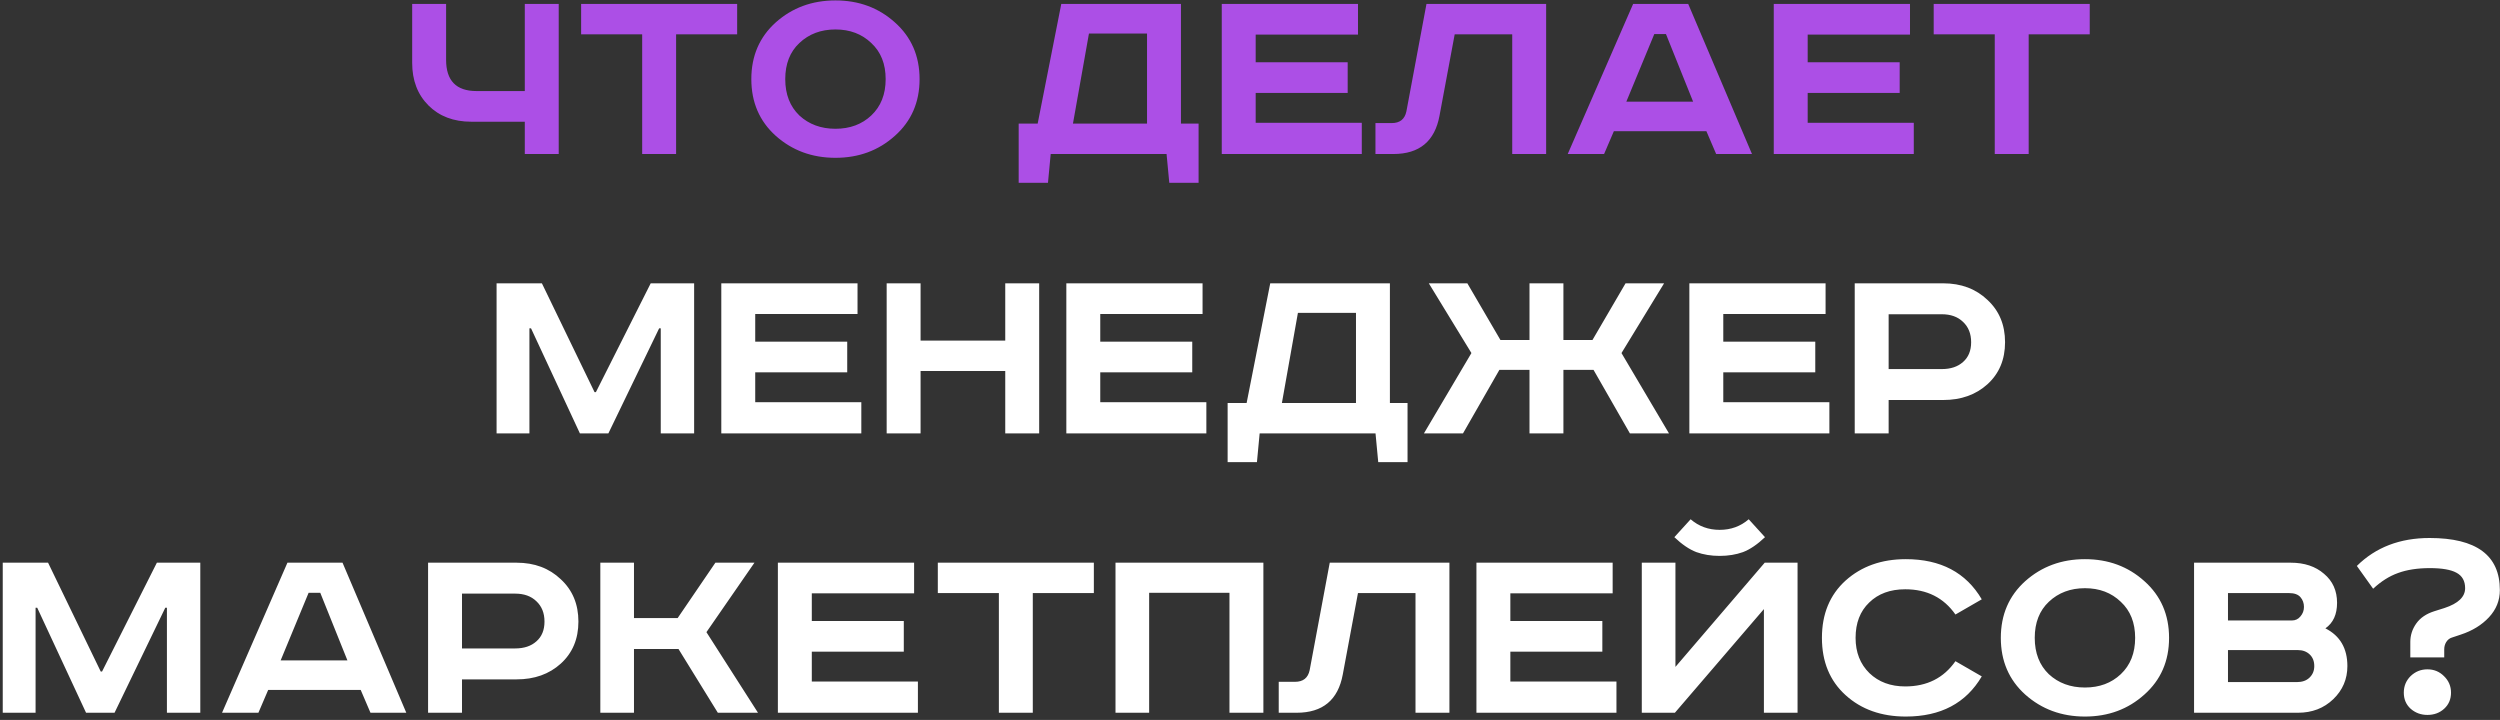
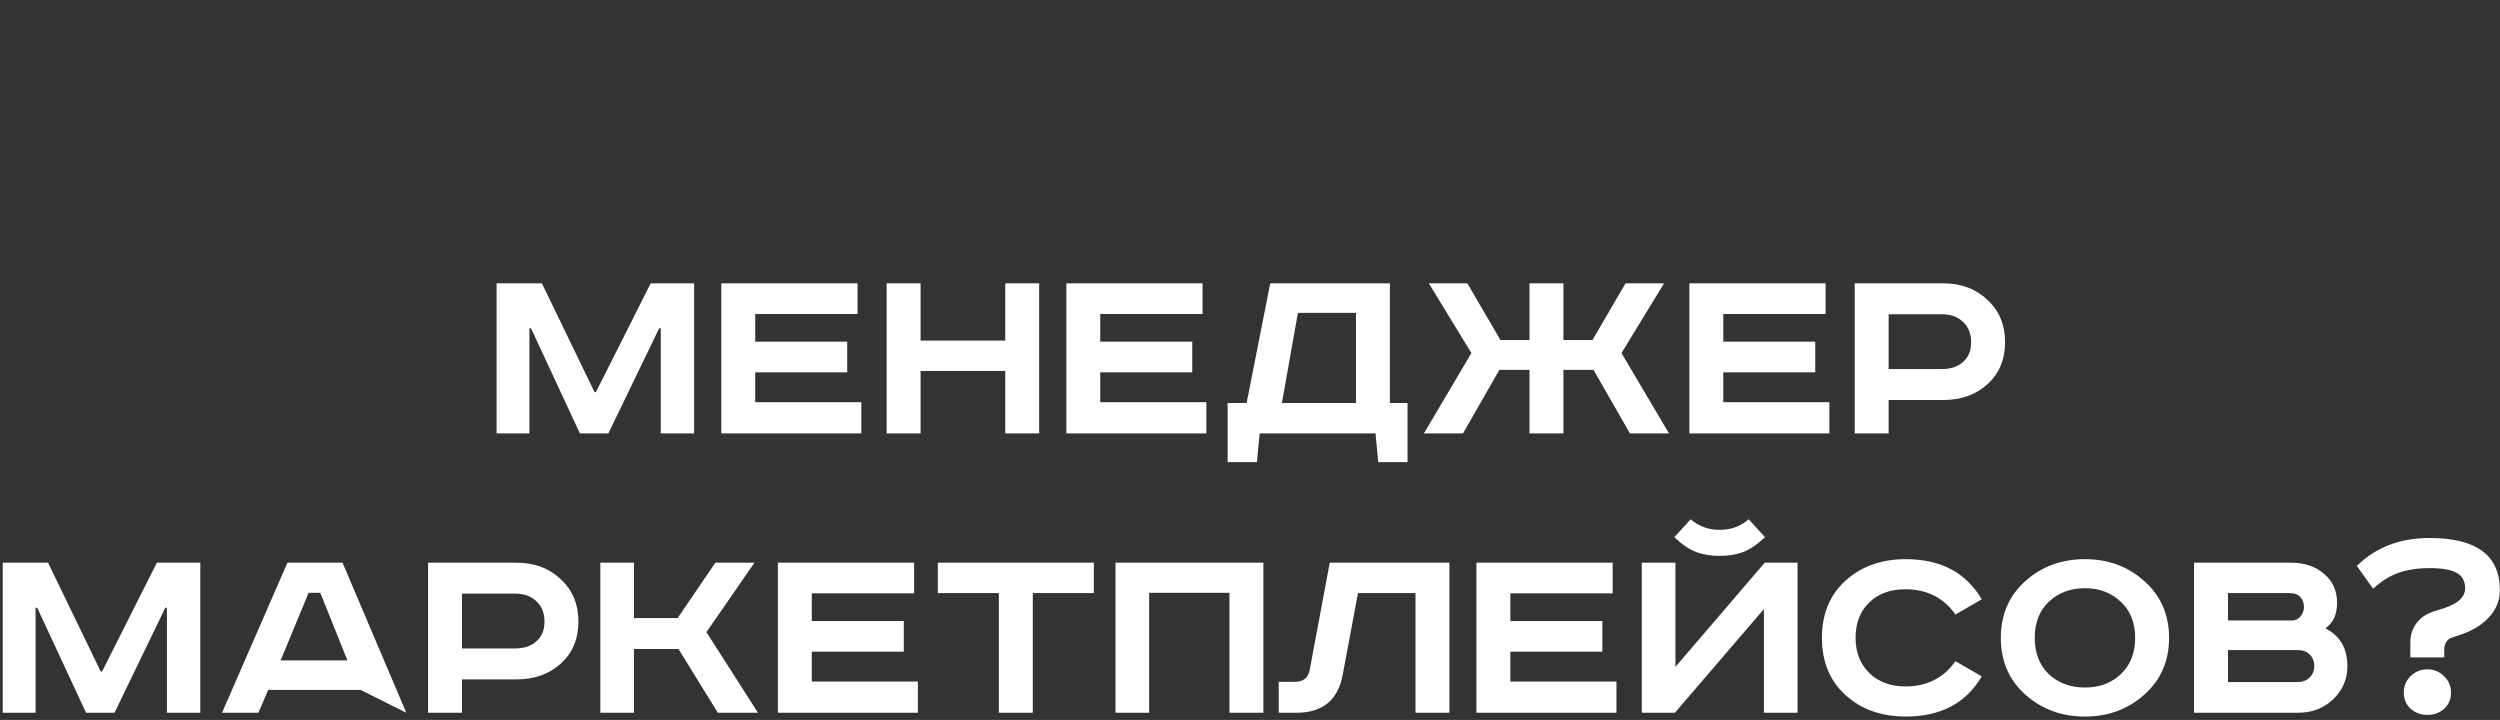
<svg xmlns="http://www.w3.org/2000/svg" width="698" height="201" viewBox="0 0 698 201" fill="none">
  <rect x="0" y="0" width="698" height="201" fill="#333333" stroke="none" />
-   <path d="M115.08 1.102H124.55V16.71C124.55 22.518 127.379 25.423 133.036 25.423H146.522V1.102H155.993V43H146.522V33.984H131.596C126.646 33.984 122.656 32.469 119.625 29.438C116.595 26.407 115.08 22.442 115.08 17.543V1.102ZM162.249 1.102H205.814V9.588H188.767V43H179.296V9.588H162.249V1.102ZM223.182 12.012C220.555 14.487 219.242 17.846 219.242 22.089C219.242 26.332 220.555 29.716 223.182 32.241C225.859 34.716 229.218 35.954 233.258 35.954C237.299 35.954 240.633 34.716 243.259 32.241C245.936 29.716 247.275 26.332 247.275 22.089C247.275 17.846 245.936 14.487 243.259 12.012C240.633 9.487 237.299 8.224 233.258 8.224C229.218 8.224 225.859 9.487 223.182 12.012ZM249.851 6.254C254.447 10.345 256.745 15.624 256.745 22.089C256.745 28.554 254.447 33.833 249.851 37.924C245.305 42.015 239.774 44.061 233.258 44.061C226.743 44.061 221.186 42.015 216.59 37.924C212.044 33.833 209.771 28.554 209.771 22.089C209.771 15.624 212.044 10.345 216.59 6.254C221.186 2.163 226.743 0.117 233.258 0.117C239.774 0.117 245.305 2.163 249.851 6.254ZM296.309 1.102H329.721V34.514H334.646V51.031H326.463L325.705 43H293.354L292.596 51.031H284.414V34.514H289.717L296.309 1.102ZM304.037 9.36L299.567 34.514H320.25V9.36H304.037ZM341.116 1.102H379.15V9.664H350.586V17.392H376.271V25.953H350.586V34.287H380.21V43H341.116V1.102ZM398.271 1.102H431.683V43H422.213V9.588H406.15L401.908 32.317C400.594 39.439 396.301 43 389.028 43H384.027V34.363H388.573C390.846 34.363 392.21 33.277 392.664 31.105L398.271 1.102ZM461.879 9.512L454.075 28.377H472.713L465.137 9.512H461.879ZM455.969 1.102H471.349L489.154 43H479.153L476.426 36.636H450.59L447.862 43H437.71L455.969 1.102ZM495.235 1.102H533.269V9.664H504.705V17.392H530.39V25.953H504.705V34.287H534.329V43H495.235V1.102ZM539.889 1.102H583.453V9.588H566.406V43H556.936V9.588H539.889V1.102Z" fill="#AC4FE6" />
-   <path d="M138.645 79.102H151.298L165.996 109.484H166.375L181.679 79.102H193.802V121H184.483V91.679H184.028L169.86 121H161.905L148.267 91.679H147.813V121H138.645V79.102ZM201.388 79.102H239.422V87.663H210.858V95.391H236.543V103.953H210.858V112.287H240.482V121H201.388V79.102ZM247.557 79.102H257.027V95.088H280.666V79.102H290.137V121H280.666V103.574H257.027V121H247.557V79.102ZM297.721 79.102H335.755V87.663H307.192V95.391H332.876V103.953H307.192V112.287H336.816V121H297.721V79.102ZM354.649 79.102H388.061V112.514H392.986V129.031H384.803L384.046 121H351.694L350.937 129.031H342.754V112.514H348.058L354.649 79.102ZM362.377 87.361L357.907 112.514H378.591V87.361H362.377ZM398.926 79.102H409.684L418.928 94.937H427.035V79.102H436.505V94.937H444.612L453.855 79.102H464.614L452.719 98.574L465.978 121H455.067L444.915 103.271H436.505V121H427.035V103.271H418.625L408.472 121H397.562L410.821 98.574L398.926 79.102ZM471.669 79.102H509.703V87.663H481.14V95.391H506.824V103.953H481.14V112.287H510.764V121H471.669V79.102ZM517.839 79.102H542.538C547.538 79.102 551.655 80.643 554.888 83.724C558.171 86.754 559.812 90.694 559.812 95.543C559.812 100.392 558.171 104.307 554.888 107.287C551.655 110.216 547.538 111.681 542.538 111.681H527.309V121H517.839V79.102ZM527.309 87.739V103.044H542.159C544.634 103.044 546.604 102.387 548.069 101.074C549.584 99.761 550.342 97.917 550.342 95.543C550.342 93.169 549.584 91.275 548.069 89.861C546.604 88.446 544.634 87.739 542.159 87.739H527.309ZM0.767 157.102H13.419L28.118 187.484H28.497L43.801 157.102H55.923V199H46.604V169.679H46.15L31.982 199H24.026L10.389 169.679H9.934V199H0.767V157.102ZM86.163 165.512L78.359 184.377H96.997L89.421 165.512H86.163ZM80.253 157.102H95.633L113.438 199H103.437L100.71 192.636H74.874L72.147 199H61.994L80.253 157.102ZM119.519 157.102H144.218C149.219 157.102 153.335 158.643 156.568 161.724C159.851 164.754 161.493 168.694 161.493 173.543C161.493 178.392 159.851 182.307 156.568 185.287C153.335 188.216 149.219 189.681 144.218 189.681H128.99V199H119.519V157.102ZM128.99 165.739V181.044H143.839C146.314 181.044 148.284 180.387 149.749 179.074C151.264 177.761 152.022 175.917 152.022 173.543C152.022 171.169 151.264 169.275 149.749 167.861C148.284 166.446 146.314 165.739 143.839 165.739H128.99ZM167.612 157.102H177.007V172.558H189.205L199.736 157.102H210.646L197.236 176.498L211.631 199H200.418L189.432 181.195H177.007V199H167.612V157.102ZM217.184 157.102H255.218V165.664H226.655V173.392H252.339V181.953H226.655V190.287H256.279V199H217.184V157.102ZM261.838 157.102H305.403V165.588H288.356V199H278.885V165.588H261.838V157.102ZM311.446 157.102H352.738V199H343.268V165.512H320.841V199H311.446V157.102ZM371.265 157.102H404.677V199H395.207V165.588H379.144L374.902 188.317C373.588 195.439 369.295 199 362.022 199H357.021V190.363H361.567C363.84 190.363 365.204 189.277 365.658 187.105L371.265 157.102ZM412.219 157.102H450.253V165.664H421.69V173.392H447.374V181.953H421.69V190.287H451.314V199H412.219V157.102ZM458.388 157.102H467.783V186.196L492.71 157.102H501.877V199H492.483V170.058L467.632 199H458.388V157.102ZM488.24 144.98L492.786 149.98C490.664 152.001 488.619 153.39 486.649 154.147C484.679 154.854 482.507 155.208 480.133 155.208C477.759 155.208 475.587 154.854 473.617 154.147C471.647 153.39 469.602 152.001 467.48 149.98L472.026 144.98C474.299 146.95 477.001 147.935 480.133 147.935C483.265 147.935 485.967 146.95 488.24 144.98ZM553.309 167.33L545.959 171.573C542.676 166.876 538.004 164.527 531.943 164.527C527.751 164.527 524.392 165.765 521.866 168.24C519.341 170.664 518.078 173.947 518.078 178.089C518.078 182.13 519.366 185.413 521.942 187.938C524.518 190.413 527.852 191.651 531.943 191.651C538.004 191.651 542.676 189.302 545.959 184.605L553.309 188.848C548.914 196.323 541.843 200.061 532.094 200.061C525.276 200.061 519.669 198.066 515.275 194.075C510.88 190.085 508.683 184.756 508.683 178.089C508.683 171.422 510.88 166.093 515.275 162.103C519.72 158.112 525.326 156.117 532.094 156.117C541.843 156.117 548.914 159.855 553.309 167.33ZM572.04 168.012C569.413 170.487 568.1 173.846 568.1 178.089C568.1 182.332 569.413 185.716 572.04 188.241C574.717 190.716 578.076 191.954 582.116 191.954C586.157 191.954 589.491 190.716 592.117 188.241C594.794 185.716 596.133 182.332 596.133 178.089C596.133 173.846 594.794 170.487 592.117 168.012C589.491 165.487 586.157 164.224 582.116 164.224C578.076 164.224 574.717 165.487 572.04 168.012ZM598.709 162.254C603.305 166.345 605.603 171.624 605.603 178.089C605.603 184.554 603.305 189.832 598.709 193.924C594.163 198.015 588.632 200.061 582.116 200.061C575.601 200.061 570.044 198.015 565.448 193.924C560.902 189.832 558.629 184.554 558.629 178.089C558.629 171.624 560.902 166.345 565.448 162.254C570.044 158.163 575.601 156.117 582.116 156.117C588.632 156.117 594.163 158.163 598.709 162.254ZM612.581 157.102H639.554C643.392 157.102 646.499 158.138 648.873 160.208C651.297 162.229 652.509 164.931 652.509 168.315C652.509 171.548 651.423 173.922 649.252 175.437C653.343 177.508 655.389 181.019 655.389 185.968C655.389 189.605 654.075 192.686 651.449 195.212C648.822 197.737 645.539 199 641.599 199H612.581V157.102ZM622.052 165.588V173.24H639.857C640.867 173.24 641.675 172.861 642.281 172.104C642.938 171.346 643.266 170.462 643.266 169.452C643.266 168.391 642.938 167.482 642.281 166.724C641.625 165.967 640.564 165.588 639.099 165.588H622.052ZM622.052 181.498V190.439H641.296C642.761 190.439 643.923 190.035 644.781 189.226C645.691 188.368 646.145 187.282 646.145 185.968C646.145 184.605 645.716 183.519 644.857 182.711C643.999 181.902 642.887 181.498 641.524 181.498H622.052ZM673.035 188.772C674.348 187.509 675.914 186.878 677.732 186.878C679.55 186.878 681.091 187.509 682.354 188.772C683.667 190.035 684.324 191.575 684.324 193.393C684.324 195.212 683.692 196.702 682.429 197.864C681.167 199.025 679.601 199.606 677.732 199.606C675.914 199.606 674.348 199.025 673.035 197.864C671.772 196.702 671.14 195.212 671.14 193.393C671.14 191.575 671.772 190.035 673.035 188.772ZM672.959 183.544V179.225C672.959 177.357 673.514 175.639 674.626 174.073C675.737 172.508 677.404 171.371 679.626 170.664L682.505 169.755C686.344 168.492 688.263 166.648 688.263 164.224C688.263 162.204 687.455 160.764 685.839 159.905C684.273 159.047 681.798 158.617 678.414 158.617C674.979 158.617 672.024 159.072 669.549 159.981C667.125 160.84 664.802 162.305 662.579 164.376L658.033 158.011C663.286 152.809 670.055 150.208 678.338 150.208C691.42 150.208 697.961 155.056 697.961 164.754C697.961 167.633 696.951 170.159 694.931 172.331C692.91 174.503 690.284 176.119 687.051 177.18L684.551 178.013C683.894 178.215 683.364 178.645 682.96 179.301C682.606 179.907 682.429 180.564 682.429 181.271V183.544H672.959Z" fill="white" />
+   <path d="M138.645 79.102H151.298L165.996 109.484H166.375L181.679 79.102H193.802V121H184.483V91.679H184.028L169.86 121H161.905L148.267 91.679H147.813V121H138.645V79.102ZM201.388 79.102H239.422V87.663H210.858V95.391H236.543V103.953H210.858V112.287H240.482V121H201.388V79.102ZM247.557 79.102H257.027V95.088H280.666V79.102H290.137V121H280.666V103.574H257.027V121H247.557V79.102ZM297.721 79.102H335.755V87.663H307.192V95.391H332.876V103.953H307.192V112.287H336.816V121H297.721V79.102ZM354.649 79.102H388.061V112.514H392.986V129.031H384.803L384.046 121H351.694L350.937 129.031H342.754V112.514H348.058L354.649 79.102ZM362.377 87.361L357.907 112.514H378.591V87.361H362.377ZM398.926 79.102H409.684L418.928 94.937H427.035V79.102H436.505V94.937H444.612L453.855 79.102H464.614L452.719 98.574L465.978 121H455.067L444.915 103.271H436.505V121H427.035V103.271H418.625L408.472 121H397.562L410.821 98.574L398.926 79.102ZM471.669 79.102H509.703V87.663H481.14V95.391H506.824V103.953H481.14V112.287H510.764V121H471.669V79.102ZM517.839 79.102H542.538C547.538 79.102 551.655 80.643 554.888 83.724C558.171 86.754 559.812 90.694 559.812 95.543C559.812 100.392 558.171 104.307 554.888 107.287C551.655 110.216 547.538 111.681 542.538 111.681H527.309V121H517.839V79.102ZM527.309 87.739V103.044H542.159C544.634 103.044 546.604 102.387 548.069 101.074C549.584 99.761 550.342 97.917 550.342 95.543C550.342 93.169 549.584 91.275 548.069 89.861C546.604 88.446 544.634 87.739 542.159 87.739H527.309ZM0.767 157.102H13.419L28.118 187.484H28.497L43.801 157.102H55.923V199H46.604V169.679H46.15L31.982 199H24.026L10.389 169.679H9.934V199H0.767V157.102ZM86.163 165.512L78.359 184.377H96.997L89.421 165.512H86.163ZM80.253 157.102H95.633L113.438 199L100.71 192.636H74.874L72.147 199H61.994L80.253 157.102ZM119.519 157.102H144.218C149.219 157.102 153.335 158.643 156.568 161.724C159.851 164.754 161.493 168.694 161.493 173.543C161.493 178.392 159.851 182.307 156.568 185.287C153.335 188.216 149.219 189.681 144.218 189.681H128.99V199H119.519V157.102ZM128.99 165.739V181.044H143.839C146.314 181.044 148.284 180.387 149.749 179.074C151.264 177.761 152.022 175.917 152.022 173.543C152.022 171.169 151.264 169.275 149.749 167.861C148.284 166.446 146.314 165.739 143.839 165.739H128.99ZM167.612 157.102H177.007V172.558H189.205L199.736 157.102H210.646L197.236 176.498L211.631 199H200.418L189.432 181.195H177.007V199H167.612V157.102ZM217.184 157.102H255.218V165.664H226.655V173.392H252.339V181.953H226.655V190.287H256.279V199H217.184V157.102ZM261.838 157.102H305.403V165.588H288.356V199H278.885V165.588H261.838V157.102ZM311.446 157.102H352.738V199H343.268V165.512H320.841V199H311.446V157.102ZM371.265 157.102H404.677V199H395.207V165.588H379.144L374.902 188.317C373.588 195.439 369.295 199 362.022 199H357.021V190.363H361.567C363.84 190.363 365.204 189.277 365.658 187.105L371.265 157.102ZM412.219 157.102H450.253V165.664H421.69V173.392H447.374V181.953H421.69V190.287H451.314V199H412.219V157.102ZM458.388 157.102H467.783V186.196L492.71 157.102H501.877V199H492.483V170.058L467.632 199H458.388V157.102ZM488.24 144.98L492.786 149.98C490.664 152.001 488.619 153.39 486.649 154.147C484.679 154.854 482.507 155.208 480.133 155.208C477.759 155.208 475.587 154.854 473.617 154.147C471.647 153.39 469.602 152.001 467.48 149.98L472.026 144.98C474.299 146.95 477.001 147.935 480.133 147.935C483.265 147.935 485.967 146.95 488.24 144.98ZM553.309 167.33L545.959 171.573C542.676 166.876 538.004 164.527 531.943 164.527C527.751 164.527 524.392 165.765 521.866 168.24C519.341 170.664 518.078 173.947 518.078 178.089C518.078 182.13 519.366 185.413 521.942 187.938C524.518 190.413 527.852 191.651 531.943 191.651C538.004 191.651 542.676 189.302 545.959 184.605L553.309 188.848C548.914 196.323 541.843 200.061 532.094 200.061C525.276 200.061 519.669 198.066 515.275 194.075C510.88 190.085 508.683 184.756 508.683 178.089C508.683 171.422 510.88 166.093 515.275 162.103C519.72 158.112 525.326 156.117 532.094 156.117C541.843 156.117 548.914 159.855 553.309 167.33ZM572.04 168.012C569.413 170.487 568.1 173.846 568.1 178.089C568.1 182.332 569.413 185.716 572.04 188.241C574.717 190.716 578.076 191.954 582.116 191.954C586.157 191.954 589.491 190.716 592.117 188.241C594.794 185.716 596.133 182.332 596.133 178.089C596.133 173.846 594.794 170.487 592.117 168.012C589.491 165.487 586.157 164.224 582.116 164.224C578.076 164.224 574.717 165.487 572.04 168.012ZM598.709 162.254C603.305 166.345 605.603 171.624 605.603 178.089C605.603 184.554 603.305 189.832 598.709 193.924C594.163 198.015 588.632 200.061 582.116 200.061C575.601 200.061 570.044 198.015 565.448 193.924C560.902 189.832 558.629 184.554 558.629 178.089C558.629 171.624 560.902 166.345 565.448 162.254C570.044 158.163 575.601 156.117 582.116 156.117C588.632 156.117 594.163 158.163 598.709 162.254ZM612.581 157.102H639.554C643.392 157.102 646.499 158.138 648.873 160.208C651.297 162.229 652.509 164.931 652.509 168.315C652.509 171.548 651.423 173.922 649.252 175.437C653.343 177.508 655.389 181.019 655.389 185.968C655.389 189.605 654.075 192.686 651.449 195.212C648.822 197.737 645.539 199 641.599 199H612.581V157.102ZM622.052 165.588V173.24H639.857C640.867 173.24 641.675 172.861 642.281 172.104C642.938 171.346 643.266 170.462 643.266 169.452C643.266 168.391 642.938 167.482 642.281 166.724C641.625 165.967 640.564 165.588 639.099 165.588H622.052ZM622.052 181.498V190.439H641.296C642.761 190.439 643.923 190.035 644.781 189.226C645.691 188.368 646.145 187.282 646.145 185.968C646.145 184.605 645.716 183.519 644.857 182.711C643.999 181.902 642.887 181.498 641.524 181.498H622.052ZM673.035 188.772C674.348 187.509 675.914 186.878 677.732 186.878C679.55 186.878 681.091 187.509 682.354 188.772C683.667 190.035 684.324 191.575 684.324 193.393C684.324 195.212 683.692 196.702 682.429 197.864C681.167 199.025 679.601 199.606 677.732 199.606C675.914 199.606 674.348 199.025 673.035 197.864C671.772 196.702 671.14 195.212 671.14 193.393C671.14 191.575 671.772 190.035 673.035 188.772ZM672.959 183.544V179.225C672.959 177.357 673.514 175.639 674.626 174.073C675.737 172.508 677.404 171.371 679.626 170.664L682.505 169.755C686.344 168.492 688.263 166.648 688.263 164.224C688.263 162.204 687.455 160.764 685.839 159.905C684.273 159.047 681.798 158.617 678.414 158.617C674.979 158.617 672.024 159.072 669.549 159.981C667.125 160.84 664.802 162.305 662.579 164.376L658.033 158.011C663.286 152.809 670.055 150.208 678.338 150.208C691.42 150.208 697.961 155.056 697.961 164.754C697.961 167.633 696.951 170.159 694.931 172.331C692.91 174.503 690.284 176.119 687.051 177.18L684.551 178.013C683.894 178.215 683.364 178.645 682.96 179.301C682.606 179.907 682.429 180.564 682.429 181.271V183.544H672.959Z" fill="white" />
</svg>